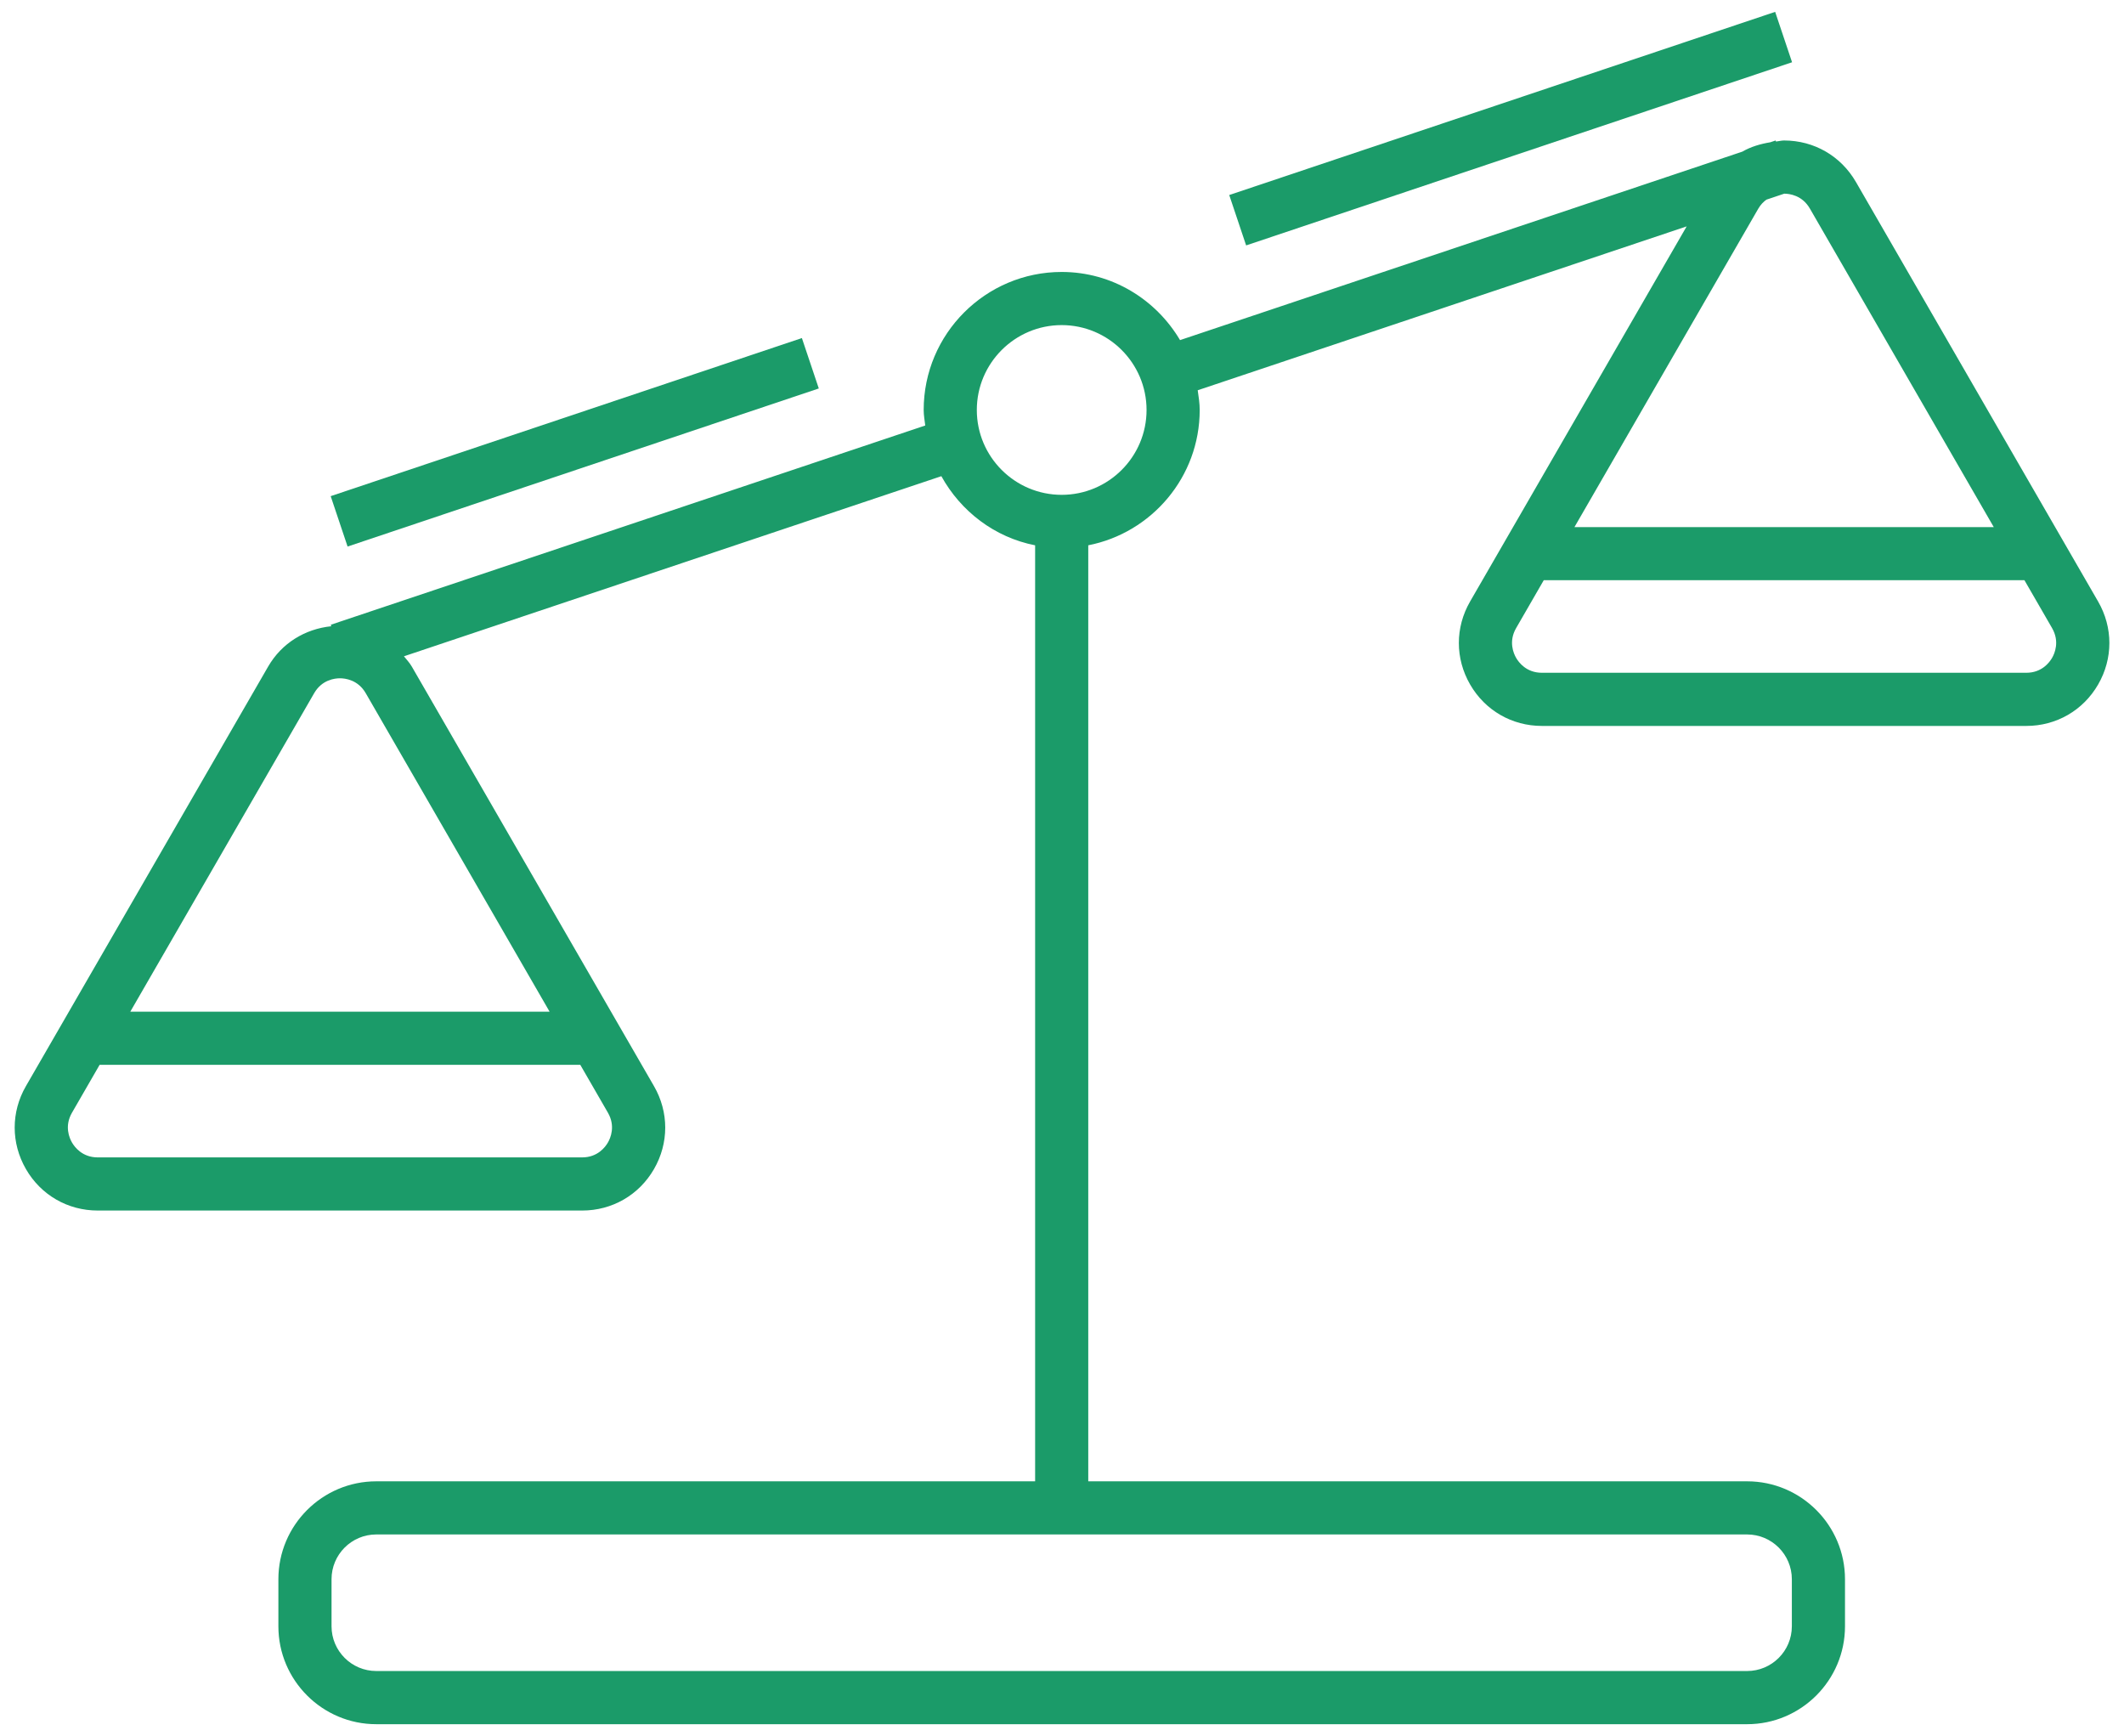
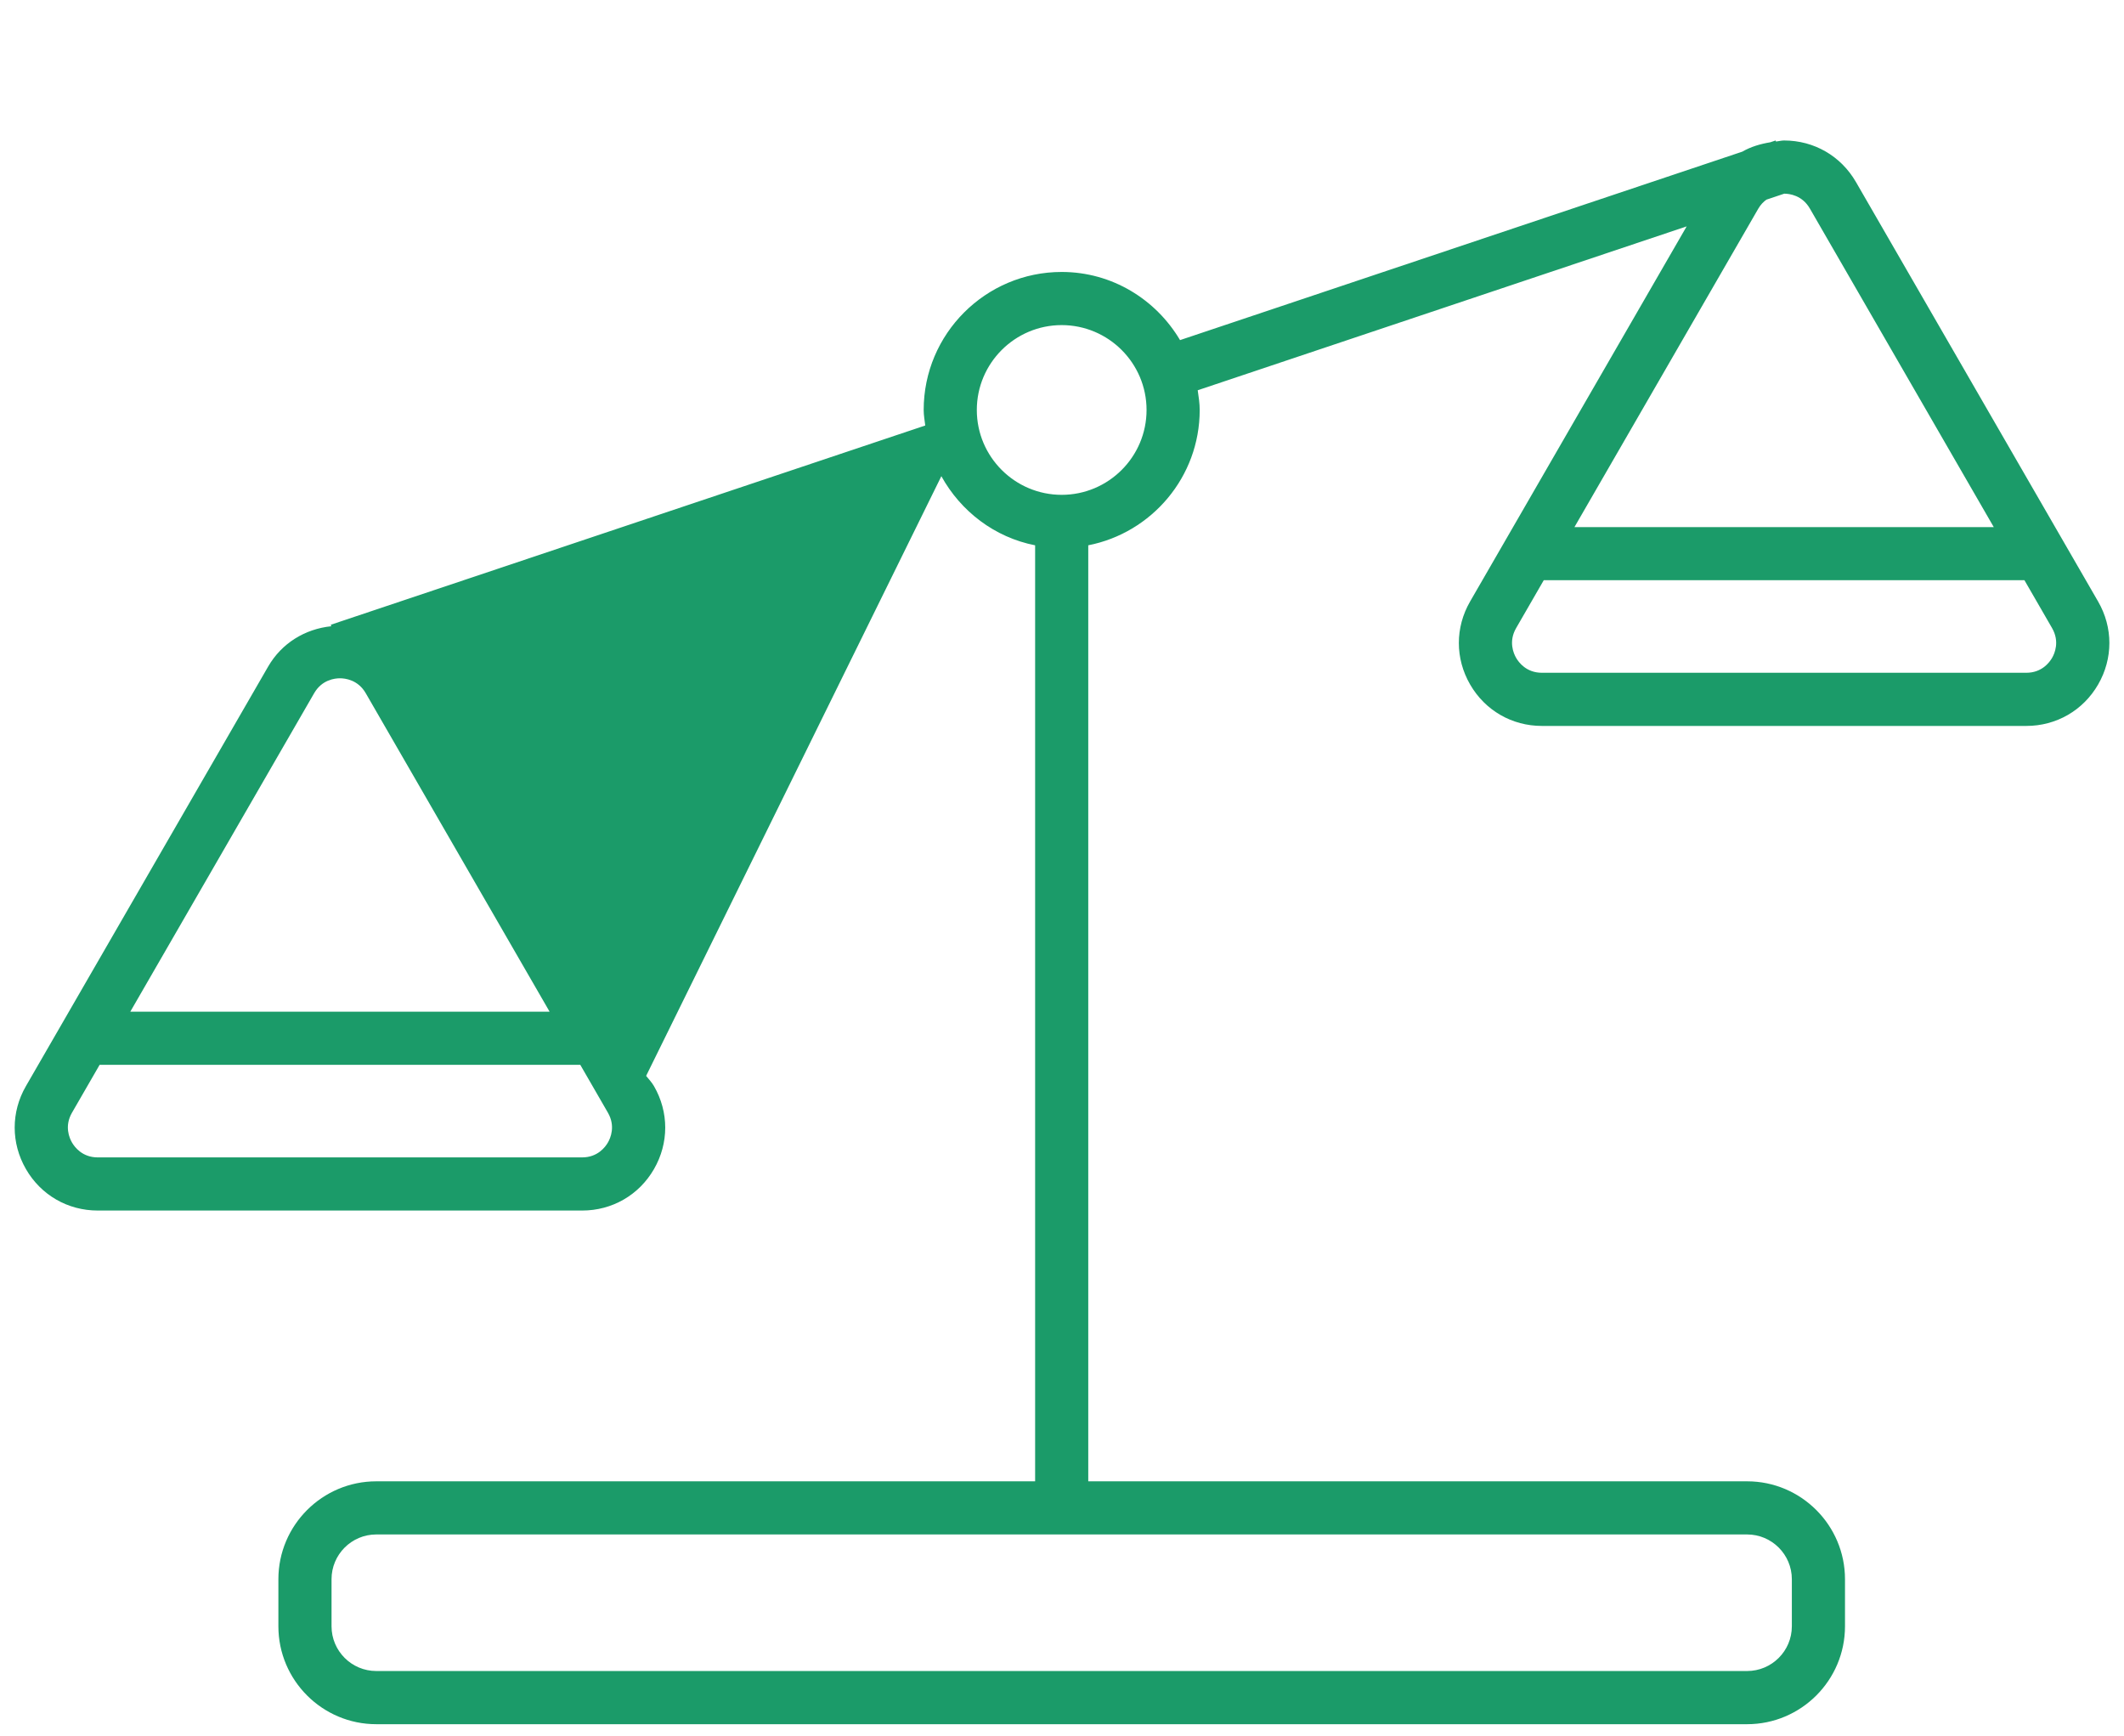
<svg xmlns="http://www.w3.org/2000/svg" id="Layer_1" x="0px" y="0px" width="134.594px" height="110px" viewBox="0 0 134.594 110" xml:space="preserve">
  <g>
-     <path fill="#1B9B69" d="M132.954,38.112l-15.347-26.581c-0.952-1.647-2.653-2.63-4.552-2.63c-0.002,0-0.002,0-0.002,0 c-0.176,0-0.339,0.05-0.512,0.067l-0.022-0.067l-0.341,0.114c-0.627,0.105-1.23,0.28-1.767,0.592L74.777,21.549 c-1.524-2.572-4.299-4.318-7.5-4.318c-4.823,0-8.745,3.923-8.745,8.745c0,0.337,0.062,0.656,0.099,0.983L20.962,39.583l0.032,0.094 c-1.67,0.173-3.147,1.075-4.003,2.557L1.642,68.816c-0.95,1.645-0.948,3.609,0.002,5.256c0.948,1.645,2.651,2.626,4.55,2.626H36.89 c1.9,0,3.602-0.981,4.552-2.626s0.95-3.611,0-5.256L26.095,42.232c-0.14-0.242-0.327-0.437-0.498-0.65L59.652,30.17 c1.23,2.225,3.369,3.875,5.942,4.38v59.304h-41.75c-3.42,0-6.203,2.783-6.203,6.203v2.982c0,3.42,2.783,6.203,6.203,6.203h86.867 c3.42,0,6.203-2.783,6.203-6.203v-2.982c0-3.42-2.783-6.203-6.203-6.203h-41.75V34.549c4.019-0.788,7.062-4.329,7.062-8.573 c0-0.428-0.067-0.838-0.126-1.25l30.984-10.383L93.156,38.112c-0.95,1.647-0.948,3.611,0.002,5.256s2.651,2.626,4.55,2.626h30.695 c1.9,0,3.602-0.981,4.552-2.626C133.905,41.723,133.905,39.759,132.954,38.112z M38.523,72.387 c-0.163,0.284-0.65,0.944-1.633,0.944H6.194c-0.983,0-1.469-0.66-1.633-0.944c-0.164-0.284-0.492-1.035,0-1.887l1.752-3.035h30.458 l1.752,3.035C39.014,71.352,38.687,72.105,38.523,72.387z M34.827,64.098H8.257l11.652-20.181c0.492-0.85,1.304-0.942,1.631-0.942 c0,0,0,0,0.002,0c0.327,0,1.142,0.093,1.633,0.942L34.827,64.098z M113.546,100.056v2.982c0,1.564-1.271,2.835-2.835,2.835H23.844 c-1.564,0-2.835-1.271-2.835-2.835v-2.982c0-1.564,1.271-2.835,2.835-2.835h86.867C112.274,97.221,113.546,98.492,113.546,100.056z M67.277,31.352c-2.965,0-5.378-2.411-5.378-5.376s2.413-5.378,5.378-5.378s5.378,2.413,5.378,5.378S70.242,31.352,67.277,31.352z M113.064,12.271c0.331,0.001,1.137,0.098,1.625,0.944l11.652,20.181H99.77l11.653-20.181c0.148-0.256,0.326-0.427,0.509-0.564 L113.064,12.271z M130.036,41.684c-0.163,0.283-0.65,0.942-1.633,0.942H97.707c-0.983,0-1.469-0.66-1.633-0.944 c-0.164-0.283-0.492-1.035,0-1.887l1.751-3.033h30.46l1.751,3.033C130.528,40.649,130.201,41.4,130.036,41.684z" />
-     <rect x="94.071" y="-10.093" transform="matrix(0.318 0.948 -0.948 0.318 73.006 -85.218)" fill="#1B9B69" width="3.368" height="36.492" />
-     <rect x="34.747" y="12.283" transform="matrix(0.318 0.948 -0.948 0.318 51.409 -15.427)" fill="#1B9B69" width="3.368" height="31.497" />
+     <path fill="#1B9B69" d="M132.954,38.112l-15.347-26.581c-0.952-1.647-2.653-2.63-4.552-2.63c-0.002,0-0.002,0-0.002,0 c-0.176,0-0.339,0.05-0.512,0.067l-0.022-0.067l-0.341,0.114c-0.627,0.105-1.23,0.28-1.767,0.592L74.777,21.549 c-1.524-2.572-4.299-4.318-7.5-4.318c-4.823,0-8.745,3.923-8.745,8.745c0,0.337,0.062,0.656,0.099,0.983L20.962,39.583l0.032,0.094 c-1.67,0.173-3.147,1.075-4.003,2.557L1.642,68.816c-0.95,1.645-0.948,3.609,0.002,5.256c0.948,1.645,2.651,2.626,4.55,2.626H36.89 c1.9,0,3.602-0.981,4.552-2.626s0.95-3.611,0-5.256c-0.14-0.242-0.327-0.437-0.498-0.65L59.652,30.17 c1.23,2.225,3.369,3.875,5.942,4.38v59.304h-41.75c-3.42,0-6.203,2.783-6.203,6.203v2.982c0,3.42,2.783,6.203,6.203,6.203h86.867 c3.42,0,6.203-2.783,6.203-6.203v-2.982c0-3.42-2.783-6.203-6.203-6.203h-41.75V34.549c4.019-0.788,7.062-4.329,7.062-8.573 c0-0.428-0.067-0.838-0.126-1.25l30.984-10.383L93.156,38.112c-0.95,1.647-0.948,3.611,0.002,5.256s2.651,2.626,4.55,2.626h30.695 c1.9,0,3.602-0.981,4.552-2.626C133.905,41.723,133.905,39.759,132.954,38.112z M38.523,72.387 c-0.163,0.284-0.65,0.944-1.633,0.944H6.194c-0.983,0-1.469-0.66-1.633-0.944c-0.164-0.284-0.492-1.035,0-1.887l1.752-3.035h30.458 l1.752,3.035C39.014,71.352,38.687,72.105,38.523,72.387z M34.827,64.098H8.257l11.652-20.181c0.492-0.85,1.304-0.942,1.631-0.942 c0,0,0,0,0.002,0c0.327,0,1.142,0.093,1.633,0.942L34.827,64.098z M113.546,100.056v2.982c0,1.564-1.271,2.835-2.835,2.835H23.844 c-1.564,0-2.835-1.271-2.835-2.835v-2.982c0-1.564,1.271-2.835,2.835-2.835h86.867C112.274,97.221,113.546,98.492,113.546,100.056z M67.277,31.352c-2.965,0-5.378-2.411-5.378-5.376s2.413-5.378,5.378-5.378s5.378,2.413,5.378,5.378S70.242,31.352,67.277,31.352z M113.064,12.271c0.331,0.001,1.137,0.098,1.625,0.944l11.652,20.181H99.77l11.653-20.181c0.148-0.256,0.326-0.427,0.509-0.564 L113.064,12.271z M130.036,41.684c-0.163,0.283-0.65,0.942-1.633,0.942H97.707c-0.983,0-1.469-0.66-1.633-0.944 c-0.164-0.283-0.492-1.035,0-1.887l1.751-3.033h30.46l1.751,3.033C130.528,40.649,130.201,41.4,130.036,41.684z" />
  </g>
</svg>